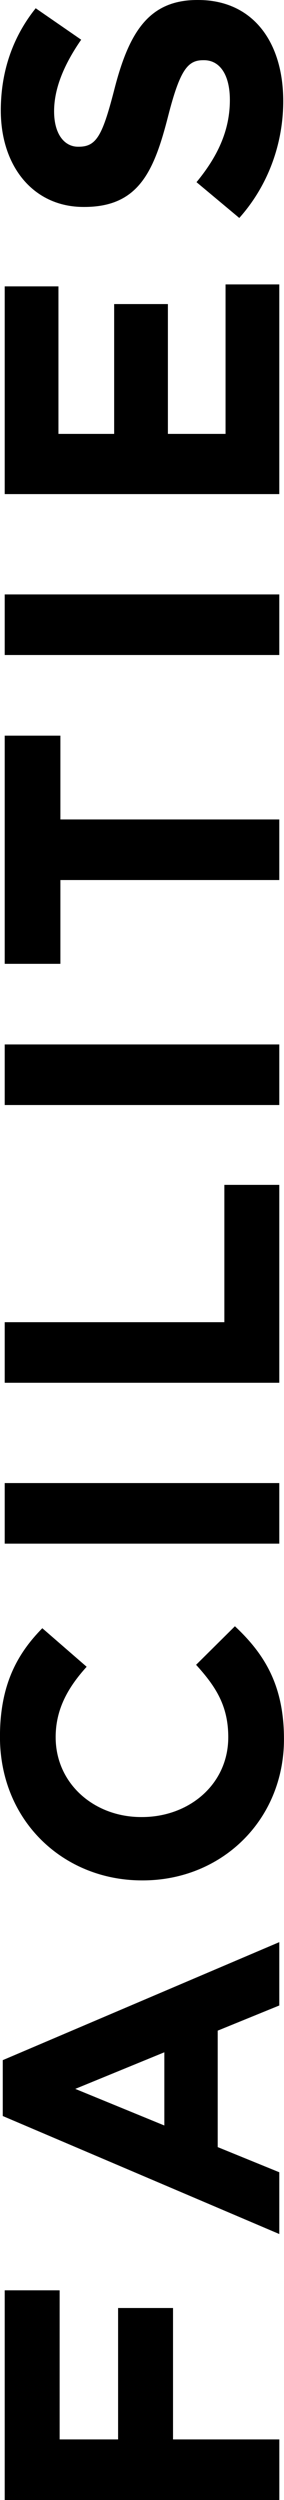
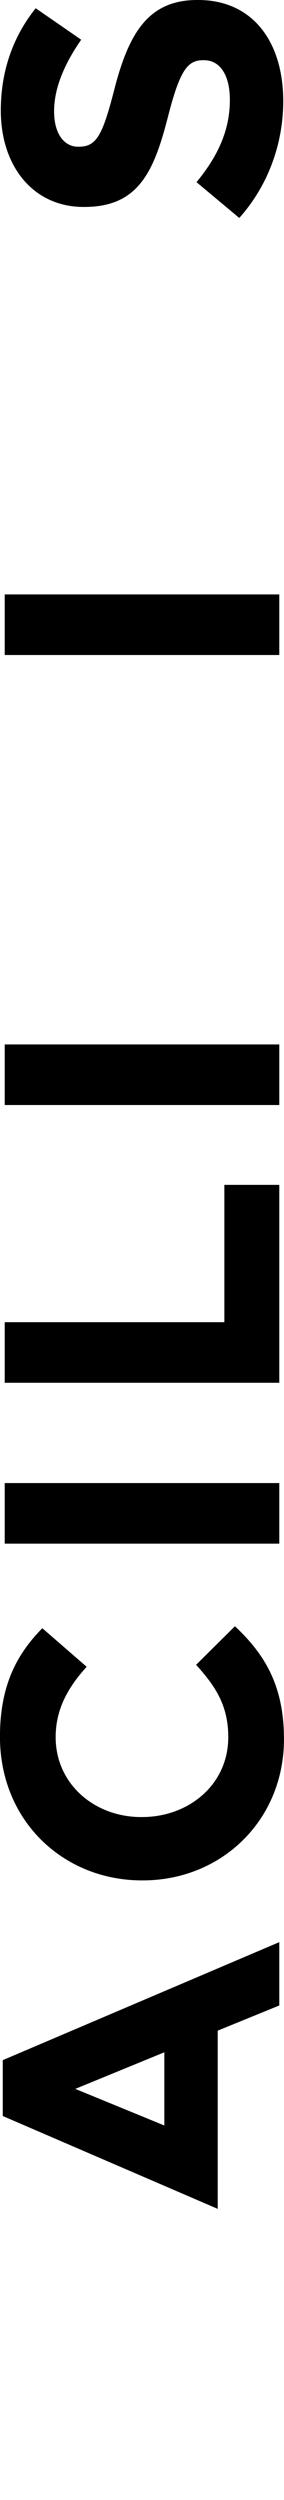
<svg xmlns="http://www.w3.org/2000/svg" id="_レイヤー_2" data-name="レイヤー 2" viewBox="0 0 74.24 651.59">
  <g id="_レイヤー_2-2" data-name="レイヤー 2">
    <g>
-       <path d="M1.23,651.59v-54.65h14.36v38.86h15.28v-34.25h14.36v34.25h27.79v15.79H1.23Z" />
-       <path d="M.72,551.51v-14.56l72.29-30.76v16.51l-16.1,6.56v30.35l16.1,6.56v16.1L.72,551.51ZM42.96,534.9l-23.28,9.54,23.28,9.54v-19.07Z" />
+       <path d="M.72,551.51v-14.56l72.29-30.76v16.51l-16.1,6.56v30.35v16.1L.72,551.51ZM42.96,534.9l-23.28,9.54,23.28,9.54v-19.07Z" />
      <path d="M37.32,490.1h-.21c-20.41,0-37.12-15.38-37.12-37.43,0-13.54,4.51-21.63,11.07-28.3l11.59,10.05c-5.02,5.54-8.1,11.18-8.1,18.36,0,12.1,10.05,20.81,22.35,20.81h.21c12.3,0,22.56-8.51,22.56-20.81,0-8.2-3.28-13.23-8.41-18.87l10.15-10.05c7.9,7.38,12.82,15.59,12.82,29.43,0,21.12-16.3,36.81-36.91,36.81Z" />
      <path d="M1.23,402.33v-15.79h71.78v15.79H1.23Z" />
      <path d="M1.23,360.4v-15.79h57.42v-35.79h14.36v51.58H1.23Z" />
      <path d="M1.23,288.01v-15.79h71.78v15.79H1.23Z" />
-       <path d="M15.79,229.37v21.84H1.23v-59.47h14.56v21.84h57.22v15.79H15.79Z" />
      <path d="M1.23,170.72v-15.79h71.78v15.79H1.23Z" />
-       <path d="M1.23,128.78v-54.14h14.05v38.45h14.56v-33.84h14.05v33.84h15.07v-38.96h14.05v54.65H1.23Z" />
      <path d="M62.55,56.81l-11.18-9.33c5.33-6.46,8.72-13.23,8.72-21.43,0-6.46-2.56-10.36-6.77-10.36h-.21c-4,0-6.05,2.46-9.13,14.46-3.69,14.46-7.69,23.79-21.94,23.79h-.21C8.82,53.94.21,43.48.21,28.81.21,18.36,3.49,9.43,9.33,2.15l11.89,8.2c-4.41,6.36-7.08,12.61-7.08,18.66s2.77,9.23,6.25,9.23h.21c4.72,0,6.25-3.08,9.43-15.48C33.84,8.2,39.07,0,51.58,0h.21c14.25,0,22.25,10.87,22.25,26.35,0,10.87-3.79,21.84-11.48,30.45Z" />
    </g>
  </g>
</svg>